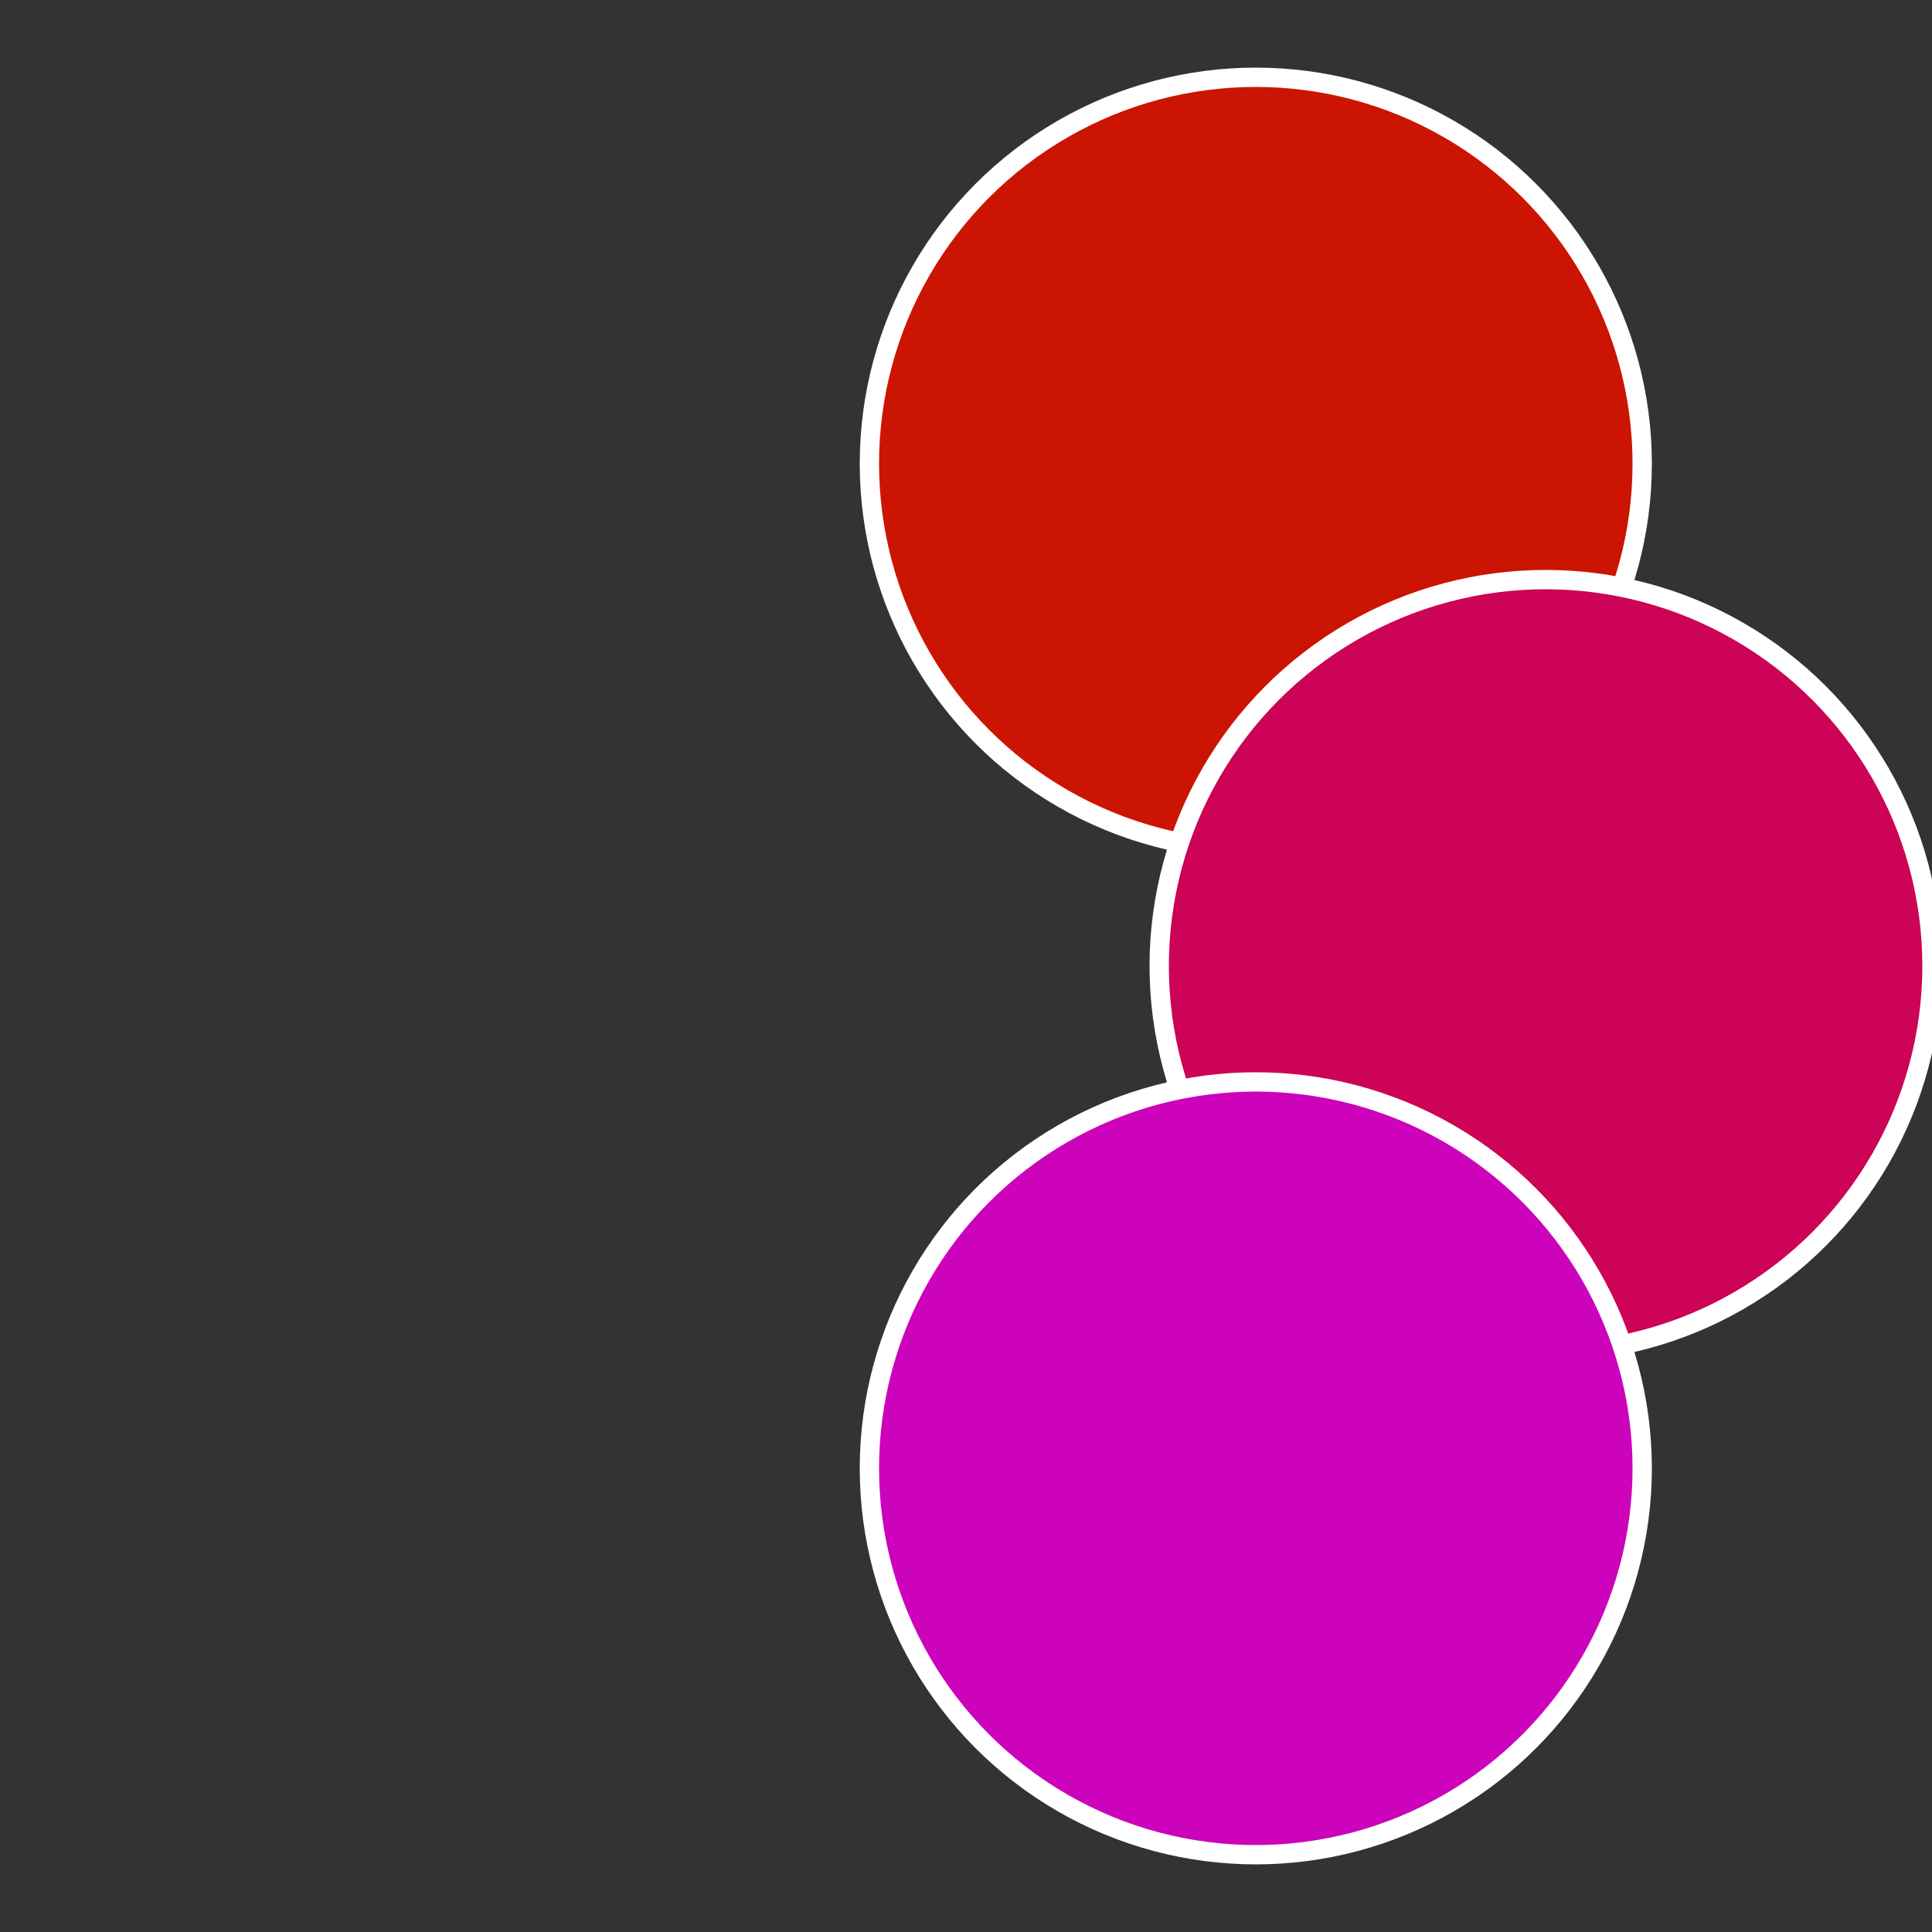
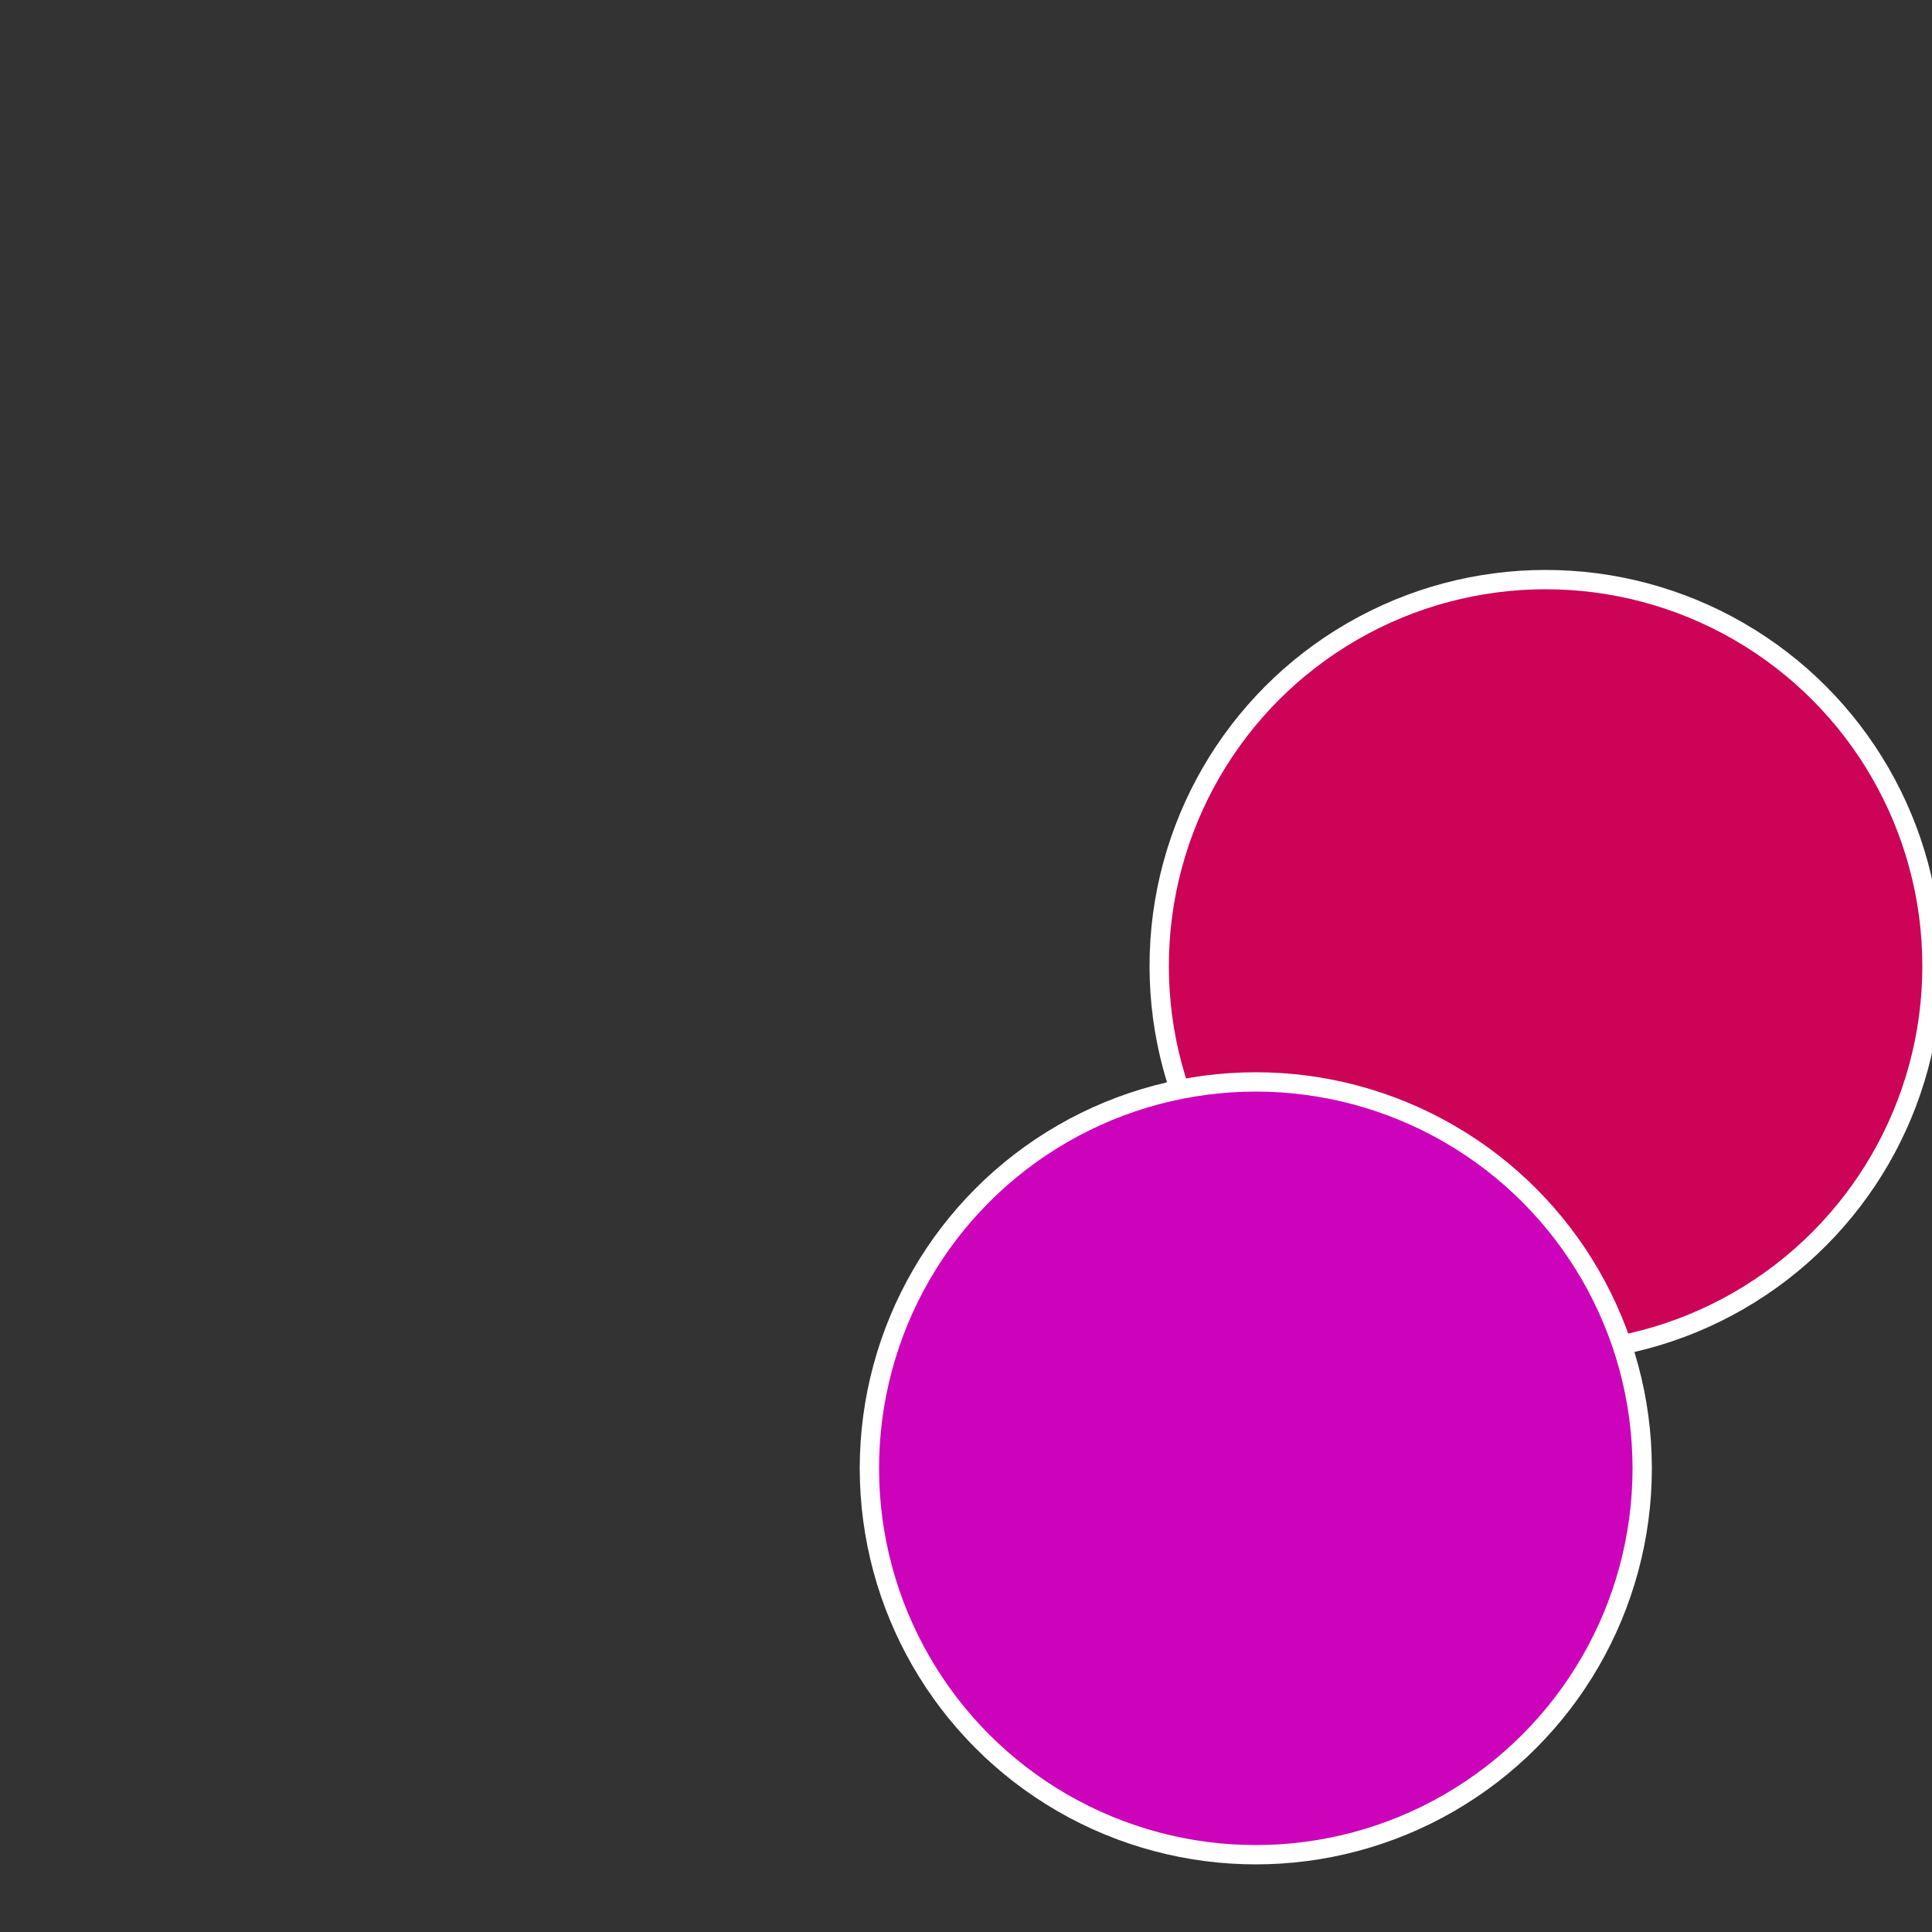
<svg xmlns="http://www.w3.org/2000/svg" width="500" height="500" viewBox="-1 -1 2 2">
  <rect x="-1" y="-1" width="2" height="2" fill="#333333" stroke="none" />
-   <circle cx="0.3" cy="-0.52" r="0.4" fill="#cc1403" stroke="#fff" stroke-width="1%" />
  <circle cx="0.6" cy="0" r="0.4" fill="#cc0356" stroke="#fff" stroke-width="1%" />
  <circle cx="0.3" cy="0.52" r="0.4" fill="#cc03bb" stroke="#fff" stroke-width="1%" />
</svg>